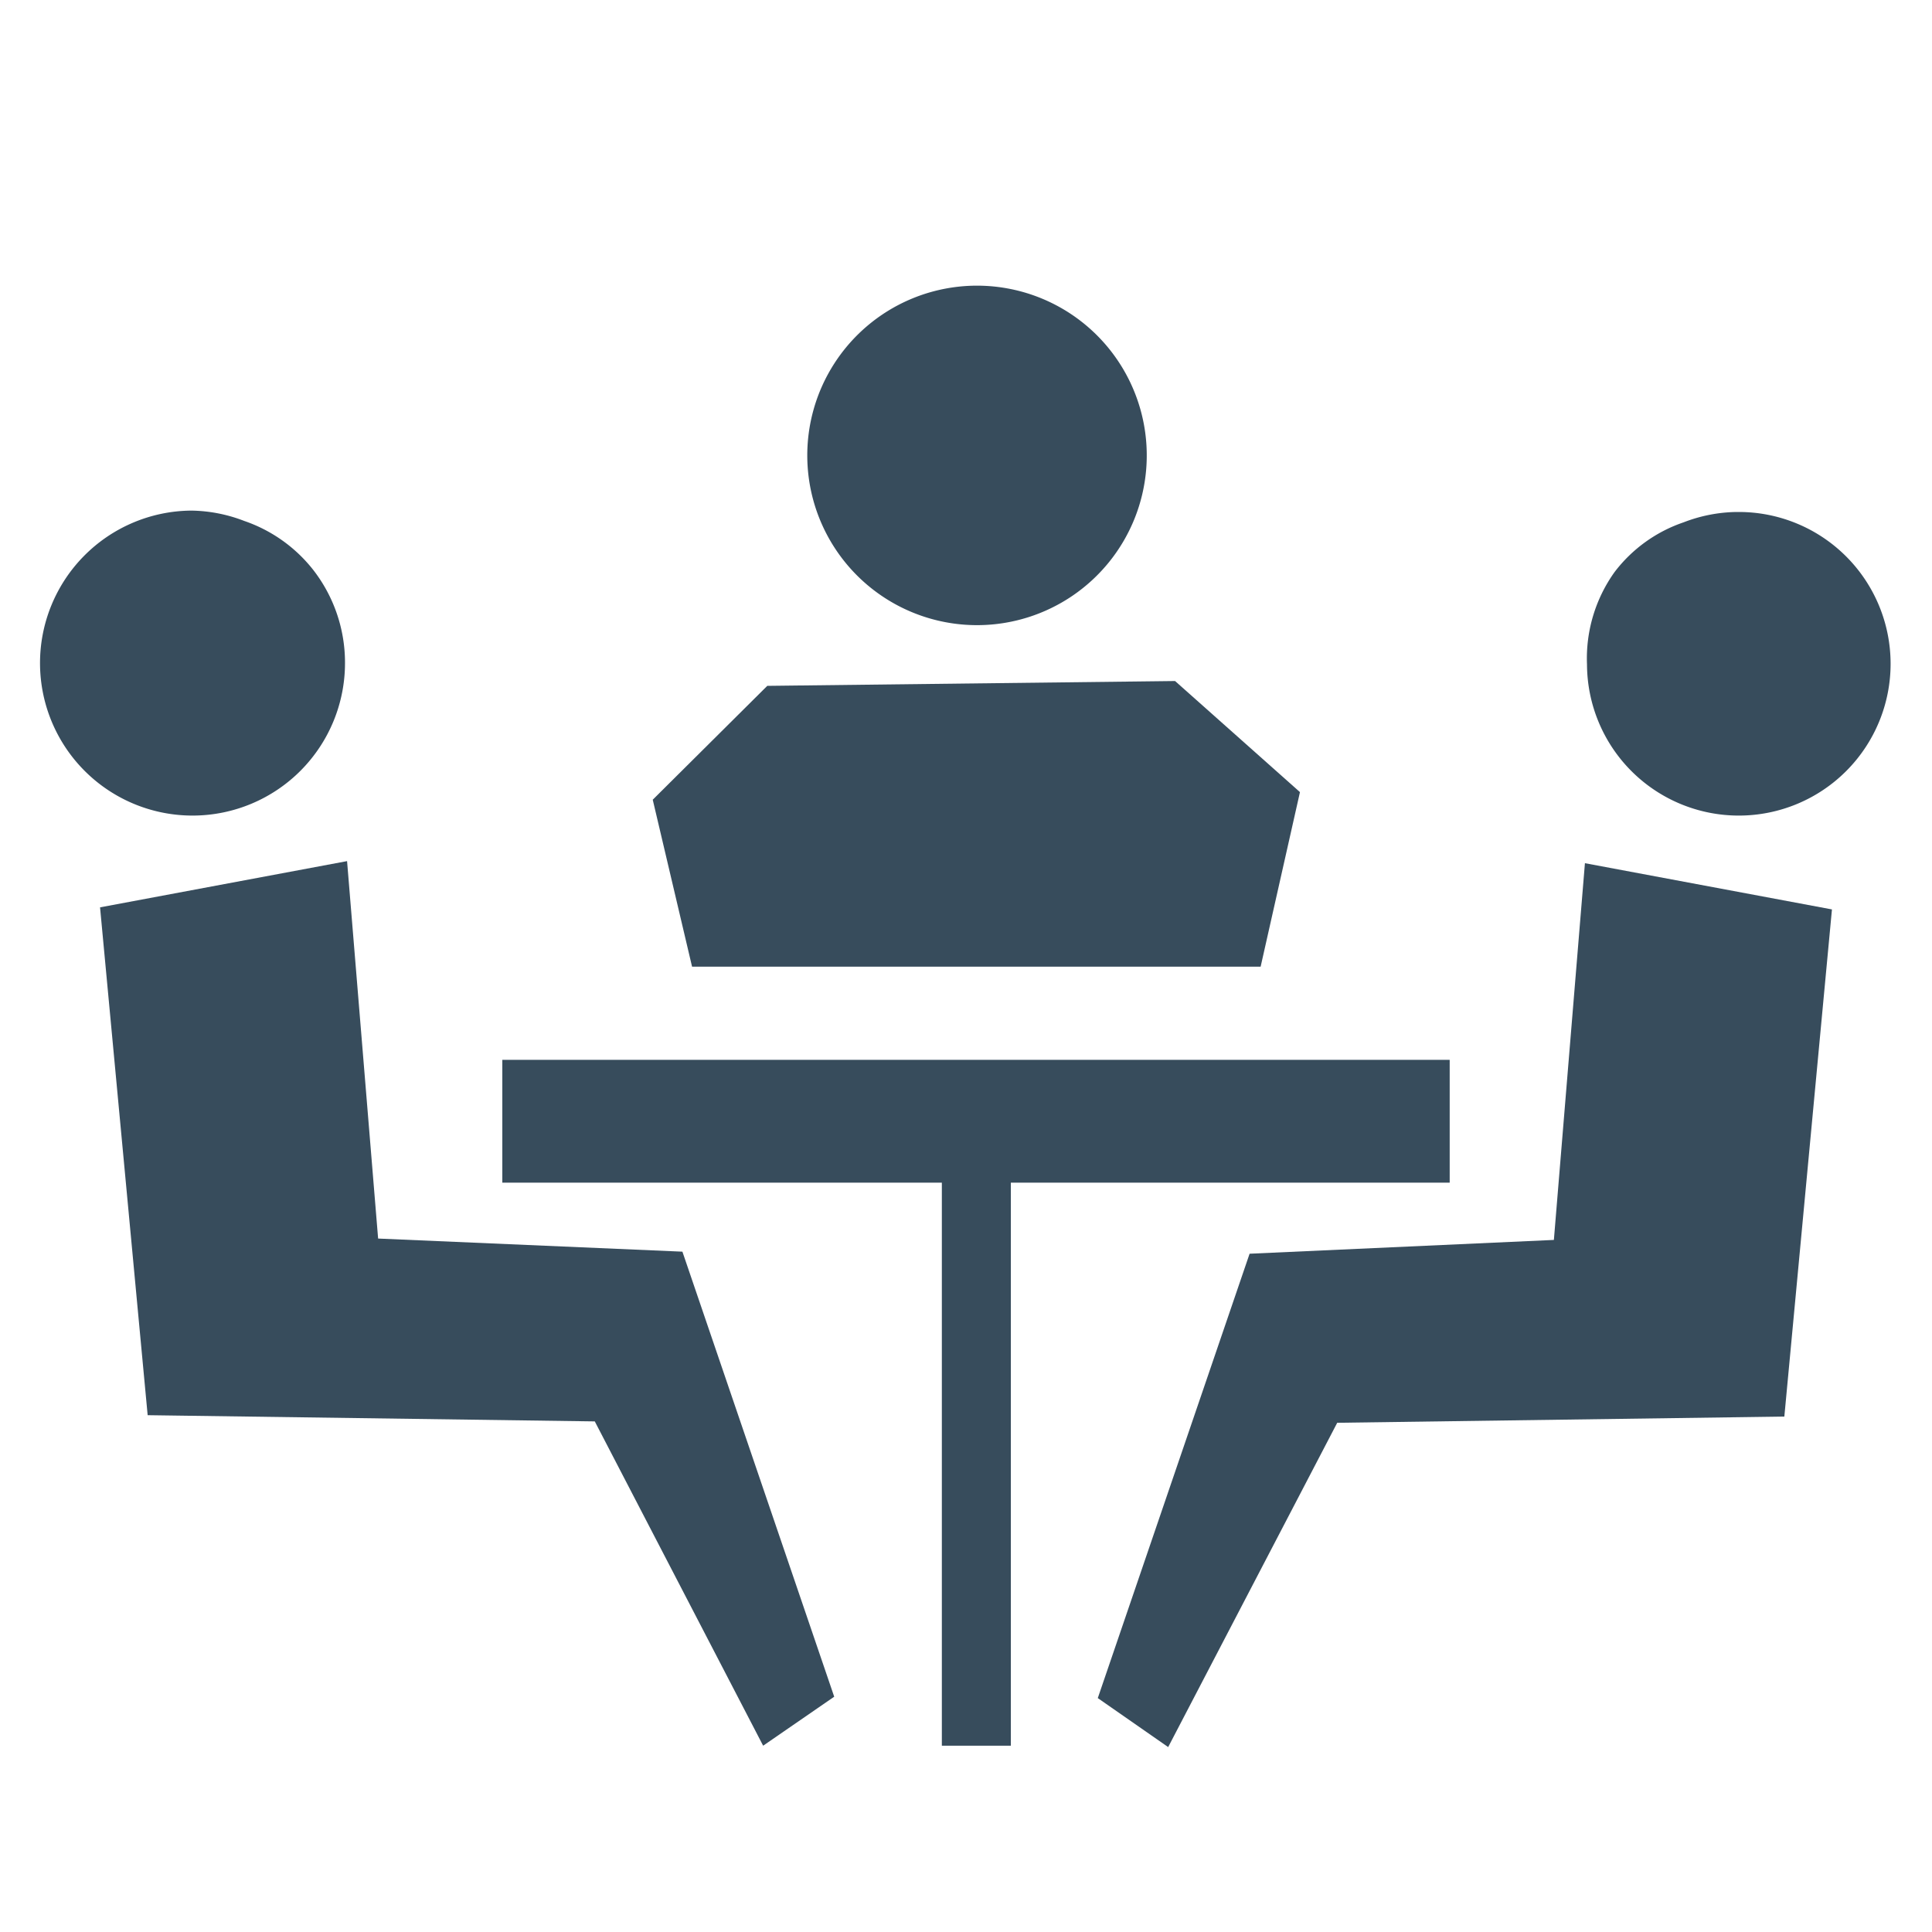
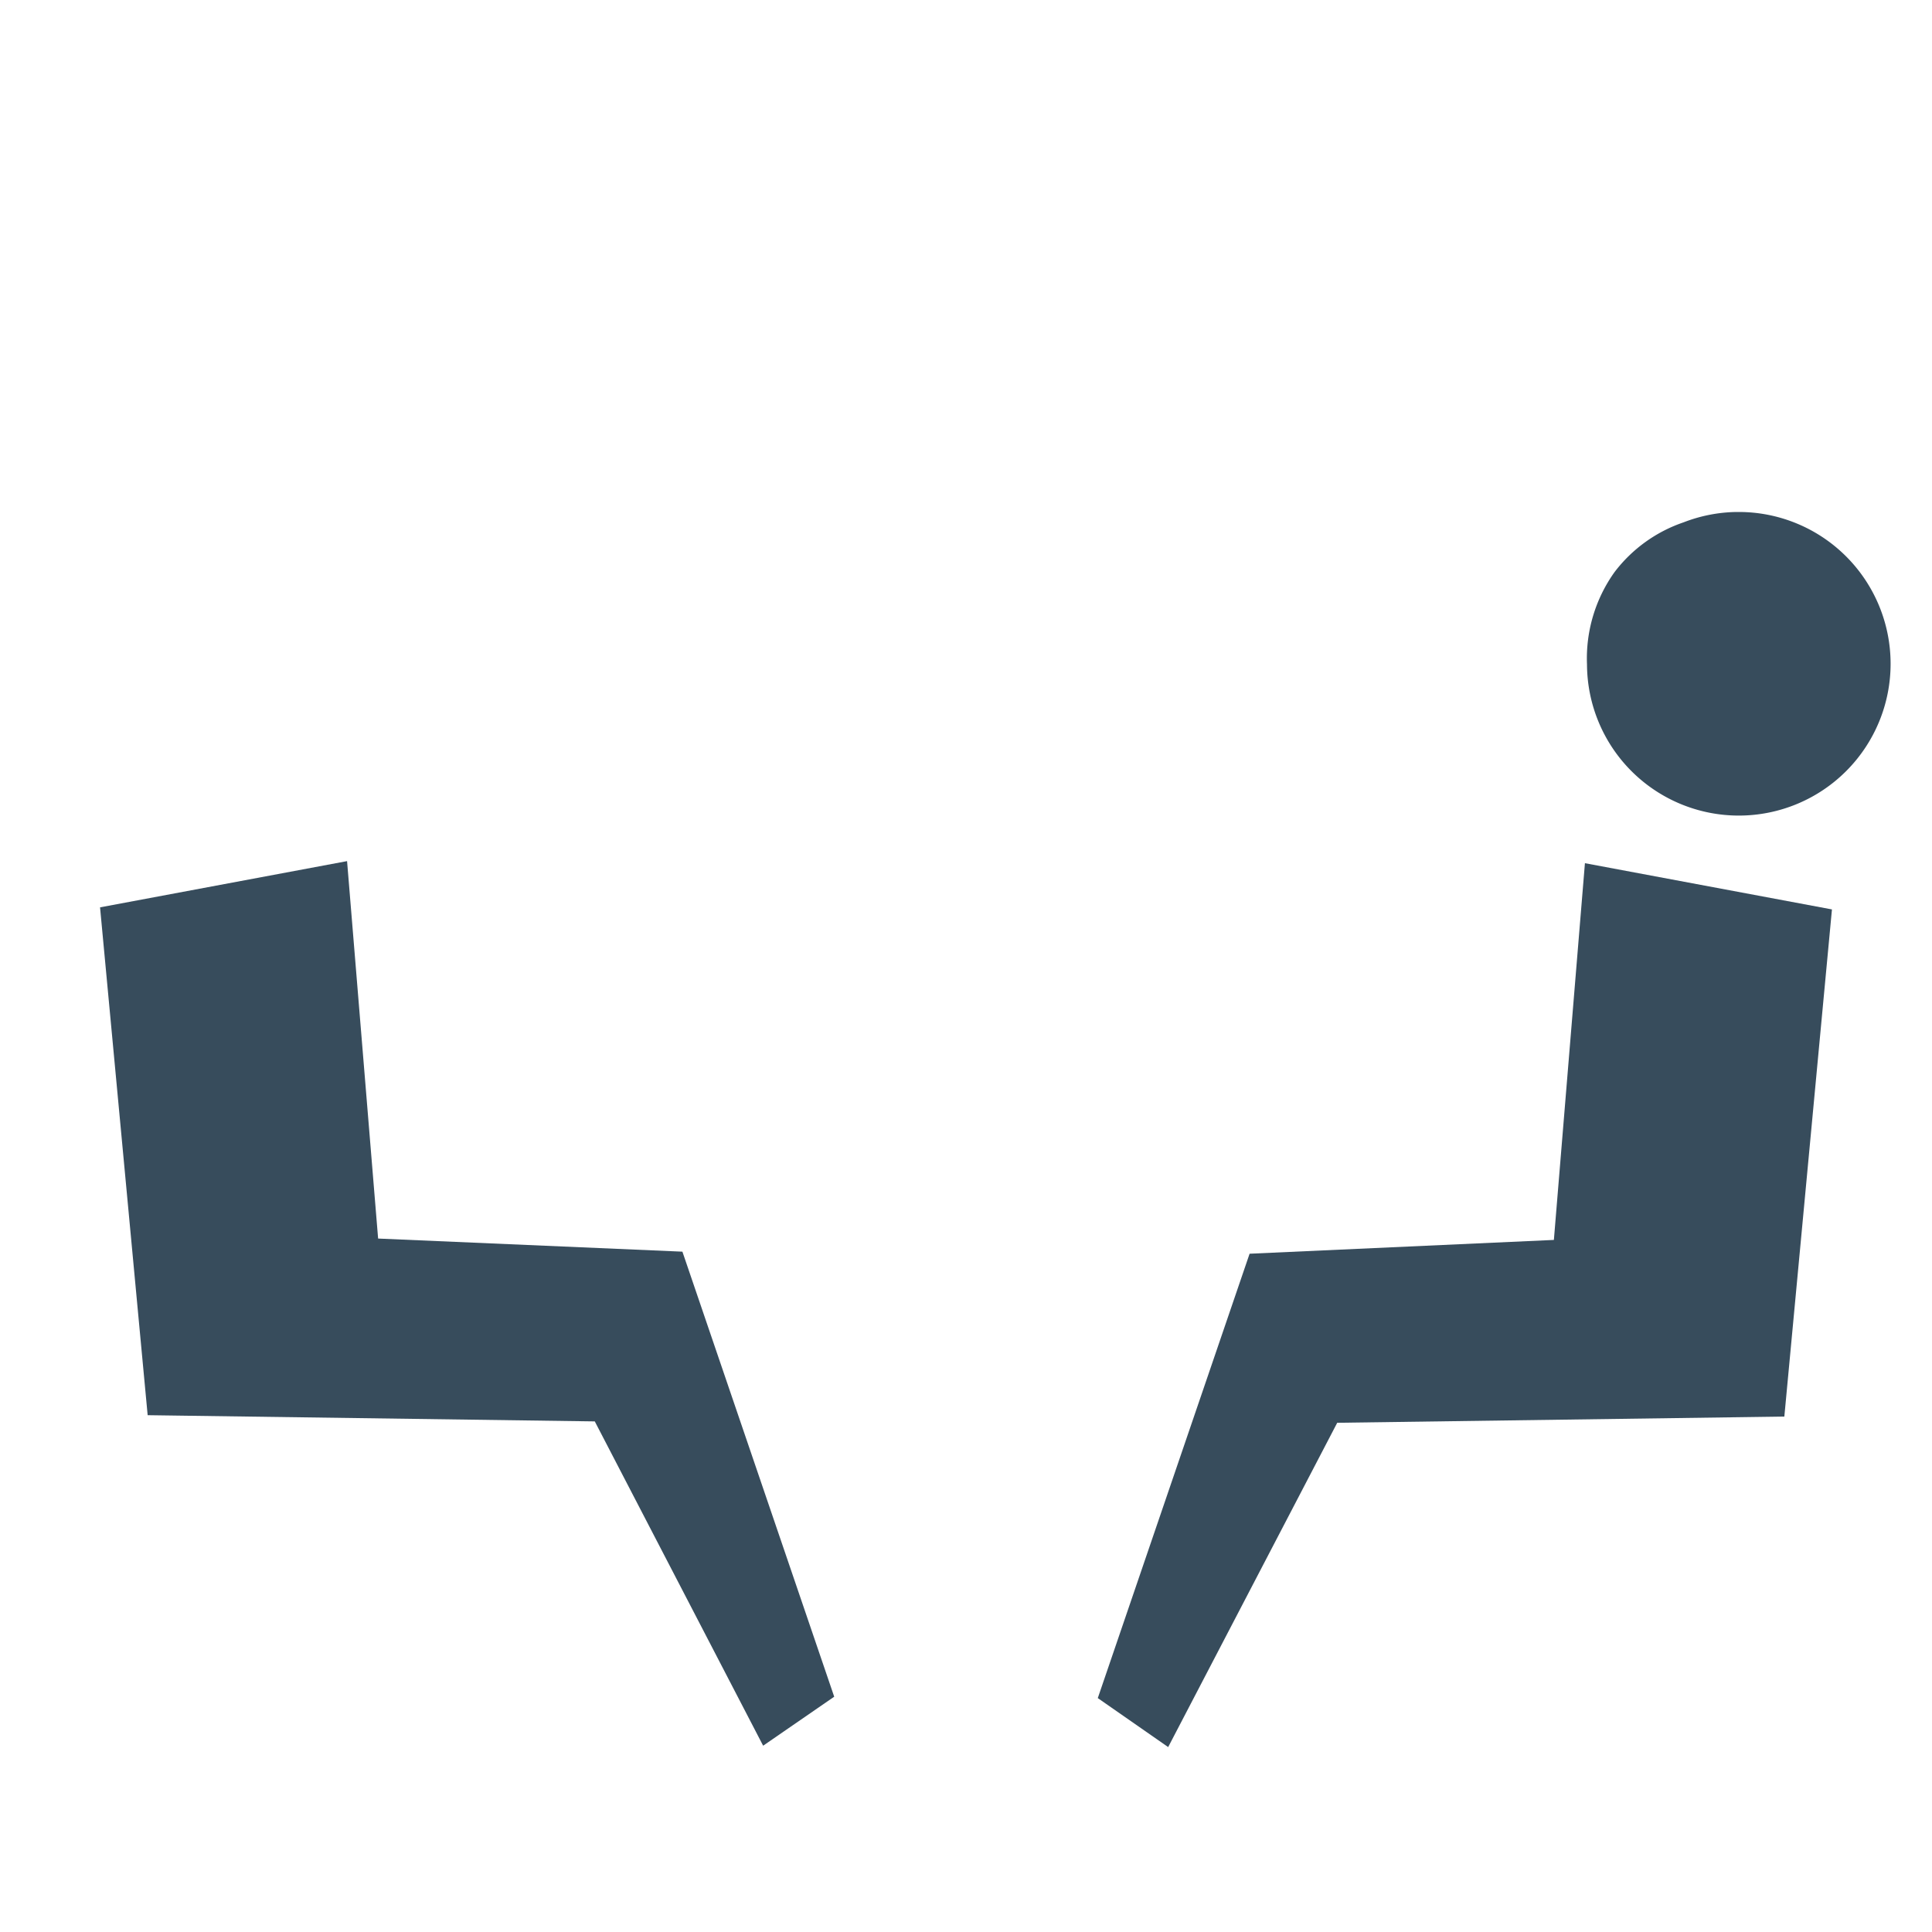
<svg xmlns="http://www.w3.org/2000/svg" id="Layer_2" data-name="Layer 2" viewBox="0 0 28 28">
  <defs>
    <style>.cls-1{fill:#374c5c;}</style>
  </defs>
-   <path class="cls-1" d="M14.18,9.06A2.46,2.46,0,1,0,11.7,6.64,2.46,2.46,0,0,0,14.18,9.06Z" />
-   <polygon class="cls-1" points="18.27 14.01 18.84 11.48 17.03 9.87 11.12 9.94 9.46 11.59 10.03 14.01 18.27 14.01" />
-   <polygon class="cls-1" points="20.39 17.14 21.01 17.14 21.01 15.36 7.28 15.36 7.28 17.14 7.9 17.14 13.65 17.14 13.65 25.3 14.65 25.3 14.65 17.14 20.39 17.14" />
-   <path class="cls-1" d="M5,9.6a2.19,2.19,0,0,0-.46-1.34,2.16,2.16,0,0,0-1-.71,2.2,2.2,0,0,0-.77-.15A2.21,2.21,0,1,0,5,9.6Z" />
  <polygon class="cls-1" points="5.48 17.95 5.03 12.48 1.45 13.15 2.14 20.51 8.62 20.6 11.06 25.3 12.09 24.59 9.89 18.14 5.48 17.95" />
  <path class="cls-1" d="M25.17,7.42a2.2,2.2,0,0,0-.77.15,2.11,2.11,0,0,0-1,.72A2.15,2.15,0,0,0,23,9.63a2.2,2.2,0,1,0,2.2-2.21Z" />
  <polygon class="cls-1" points="22.52 17.97 18.11 18.17 15.91 24.61 16.93 25.32 19.38 20.62 25.86 20.53 26.55 13.18 22.97 12.51 22.52 17.97" />
</svg>